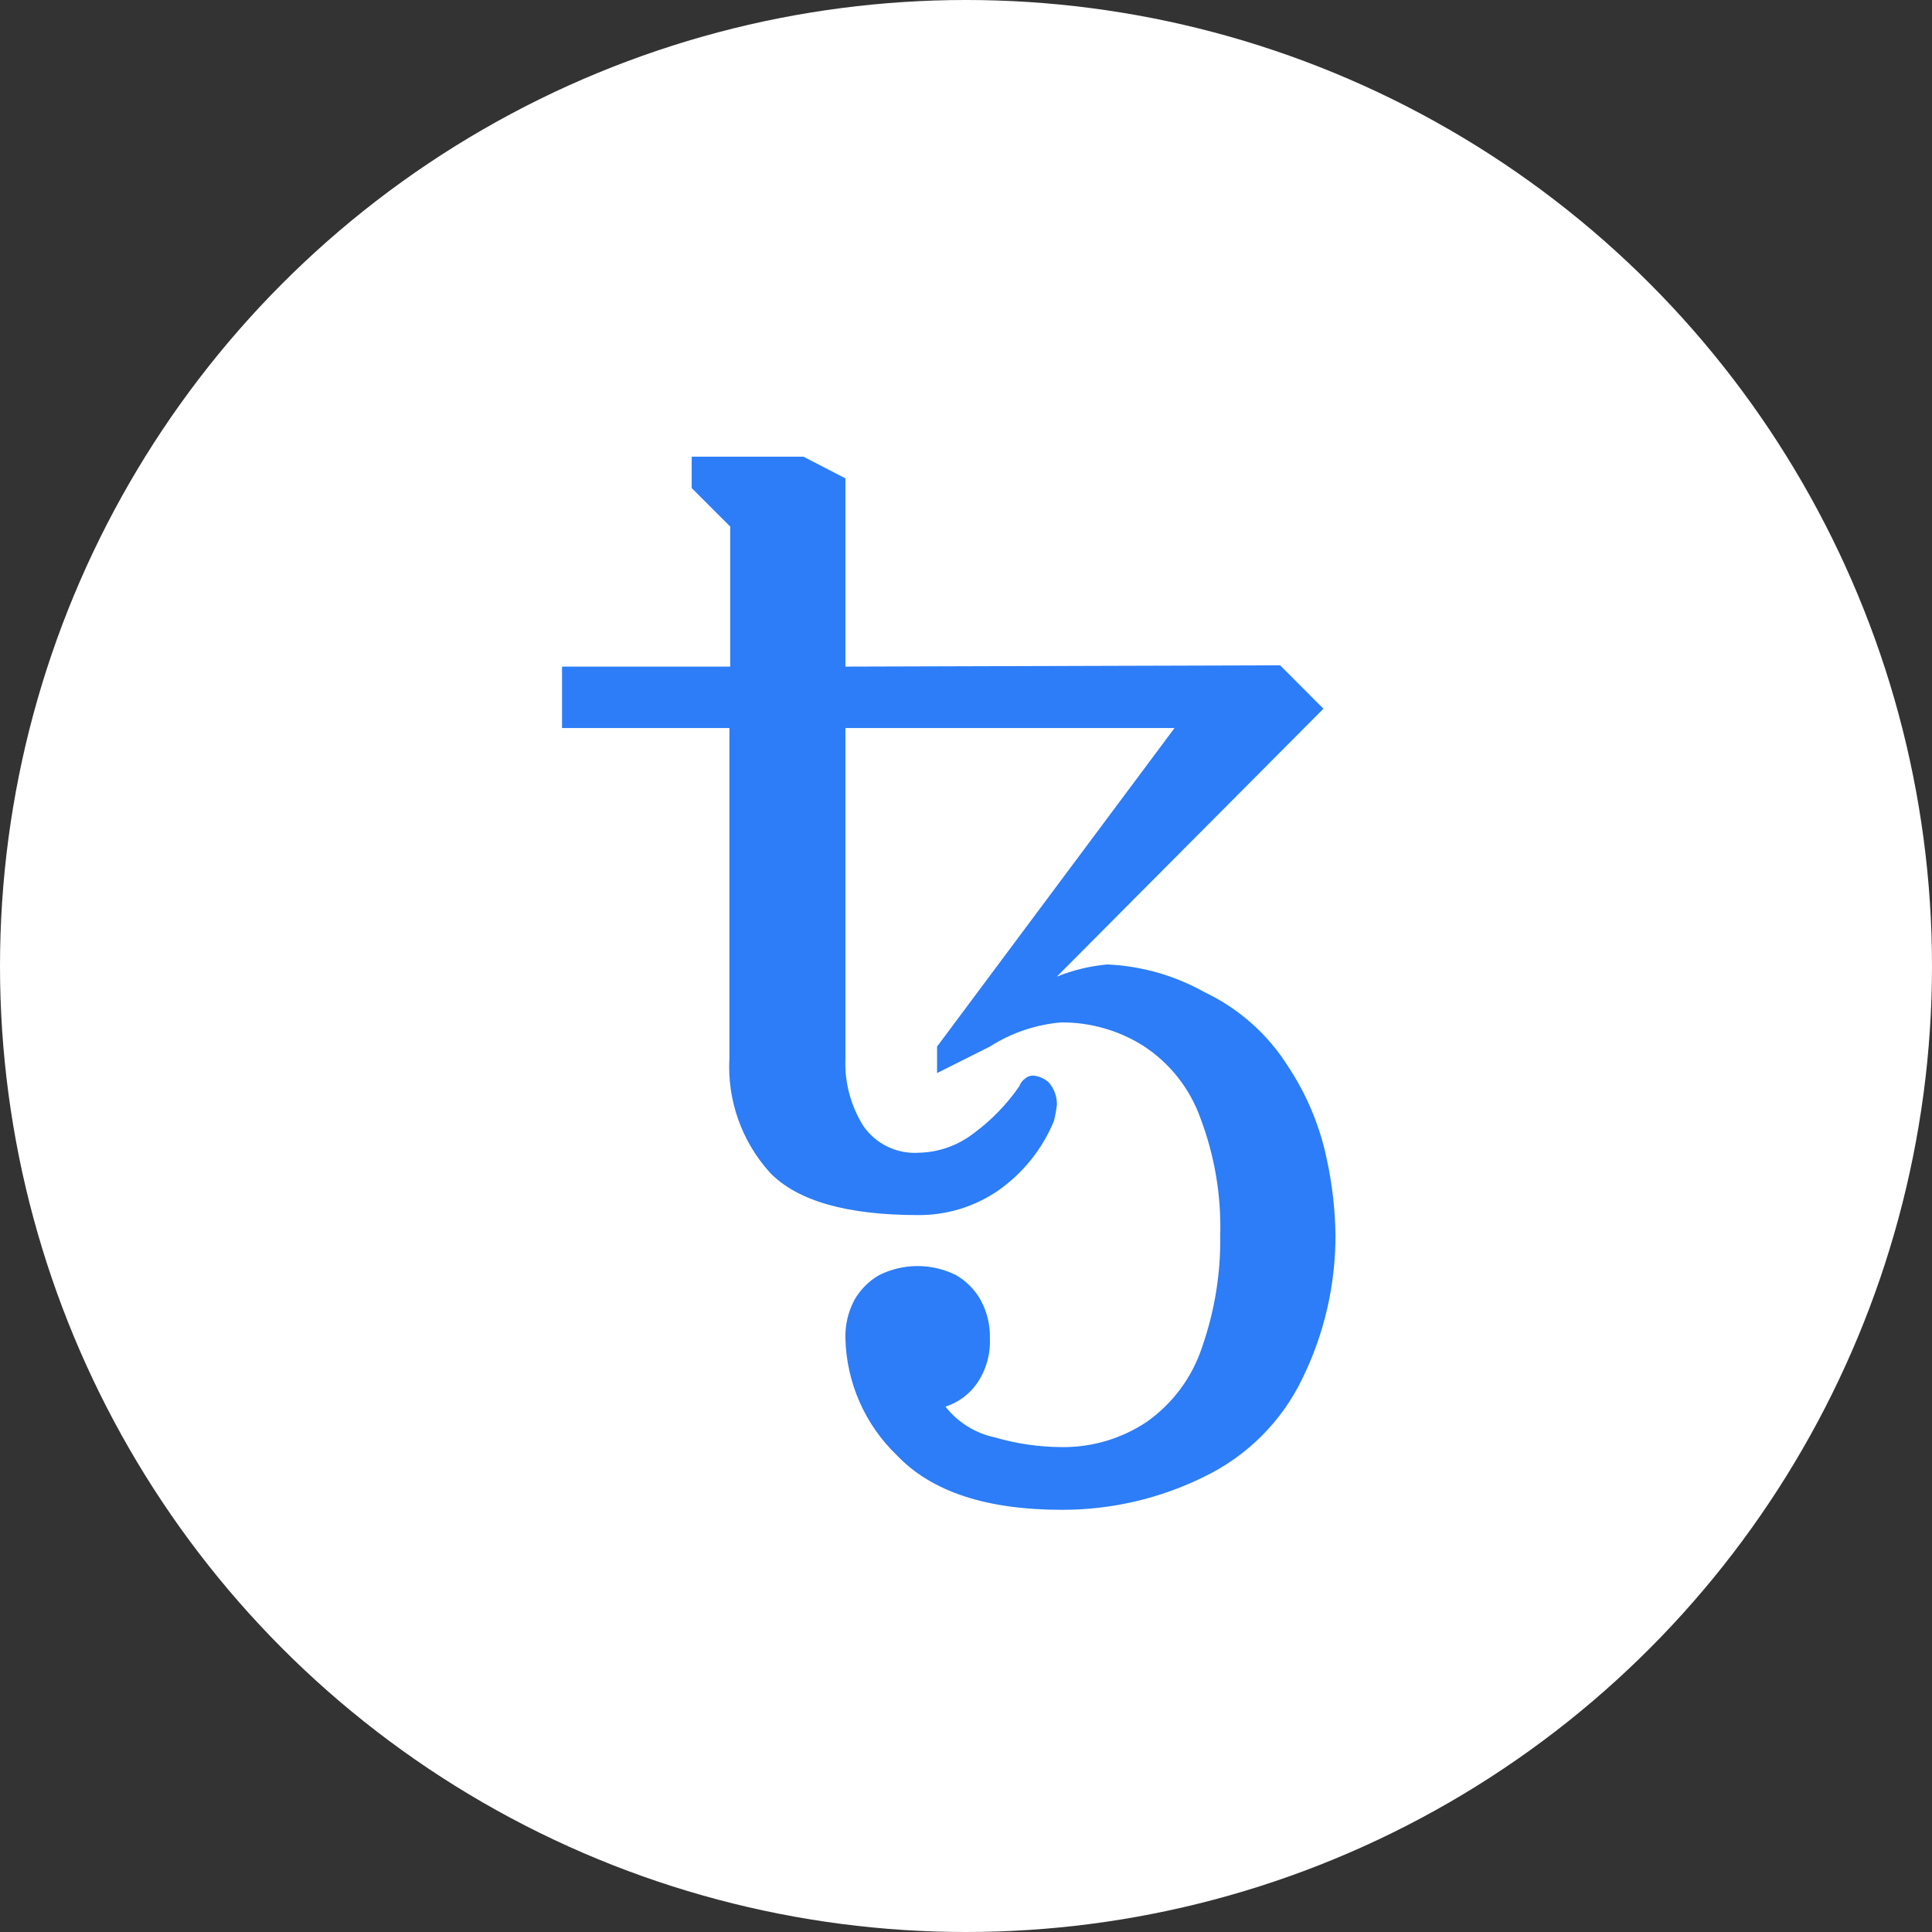
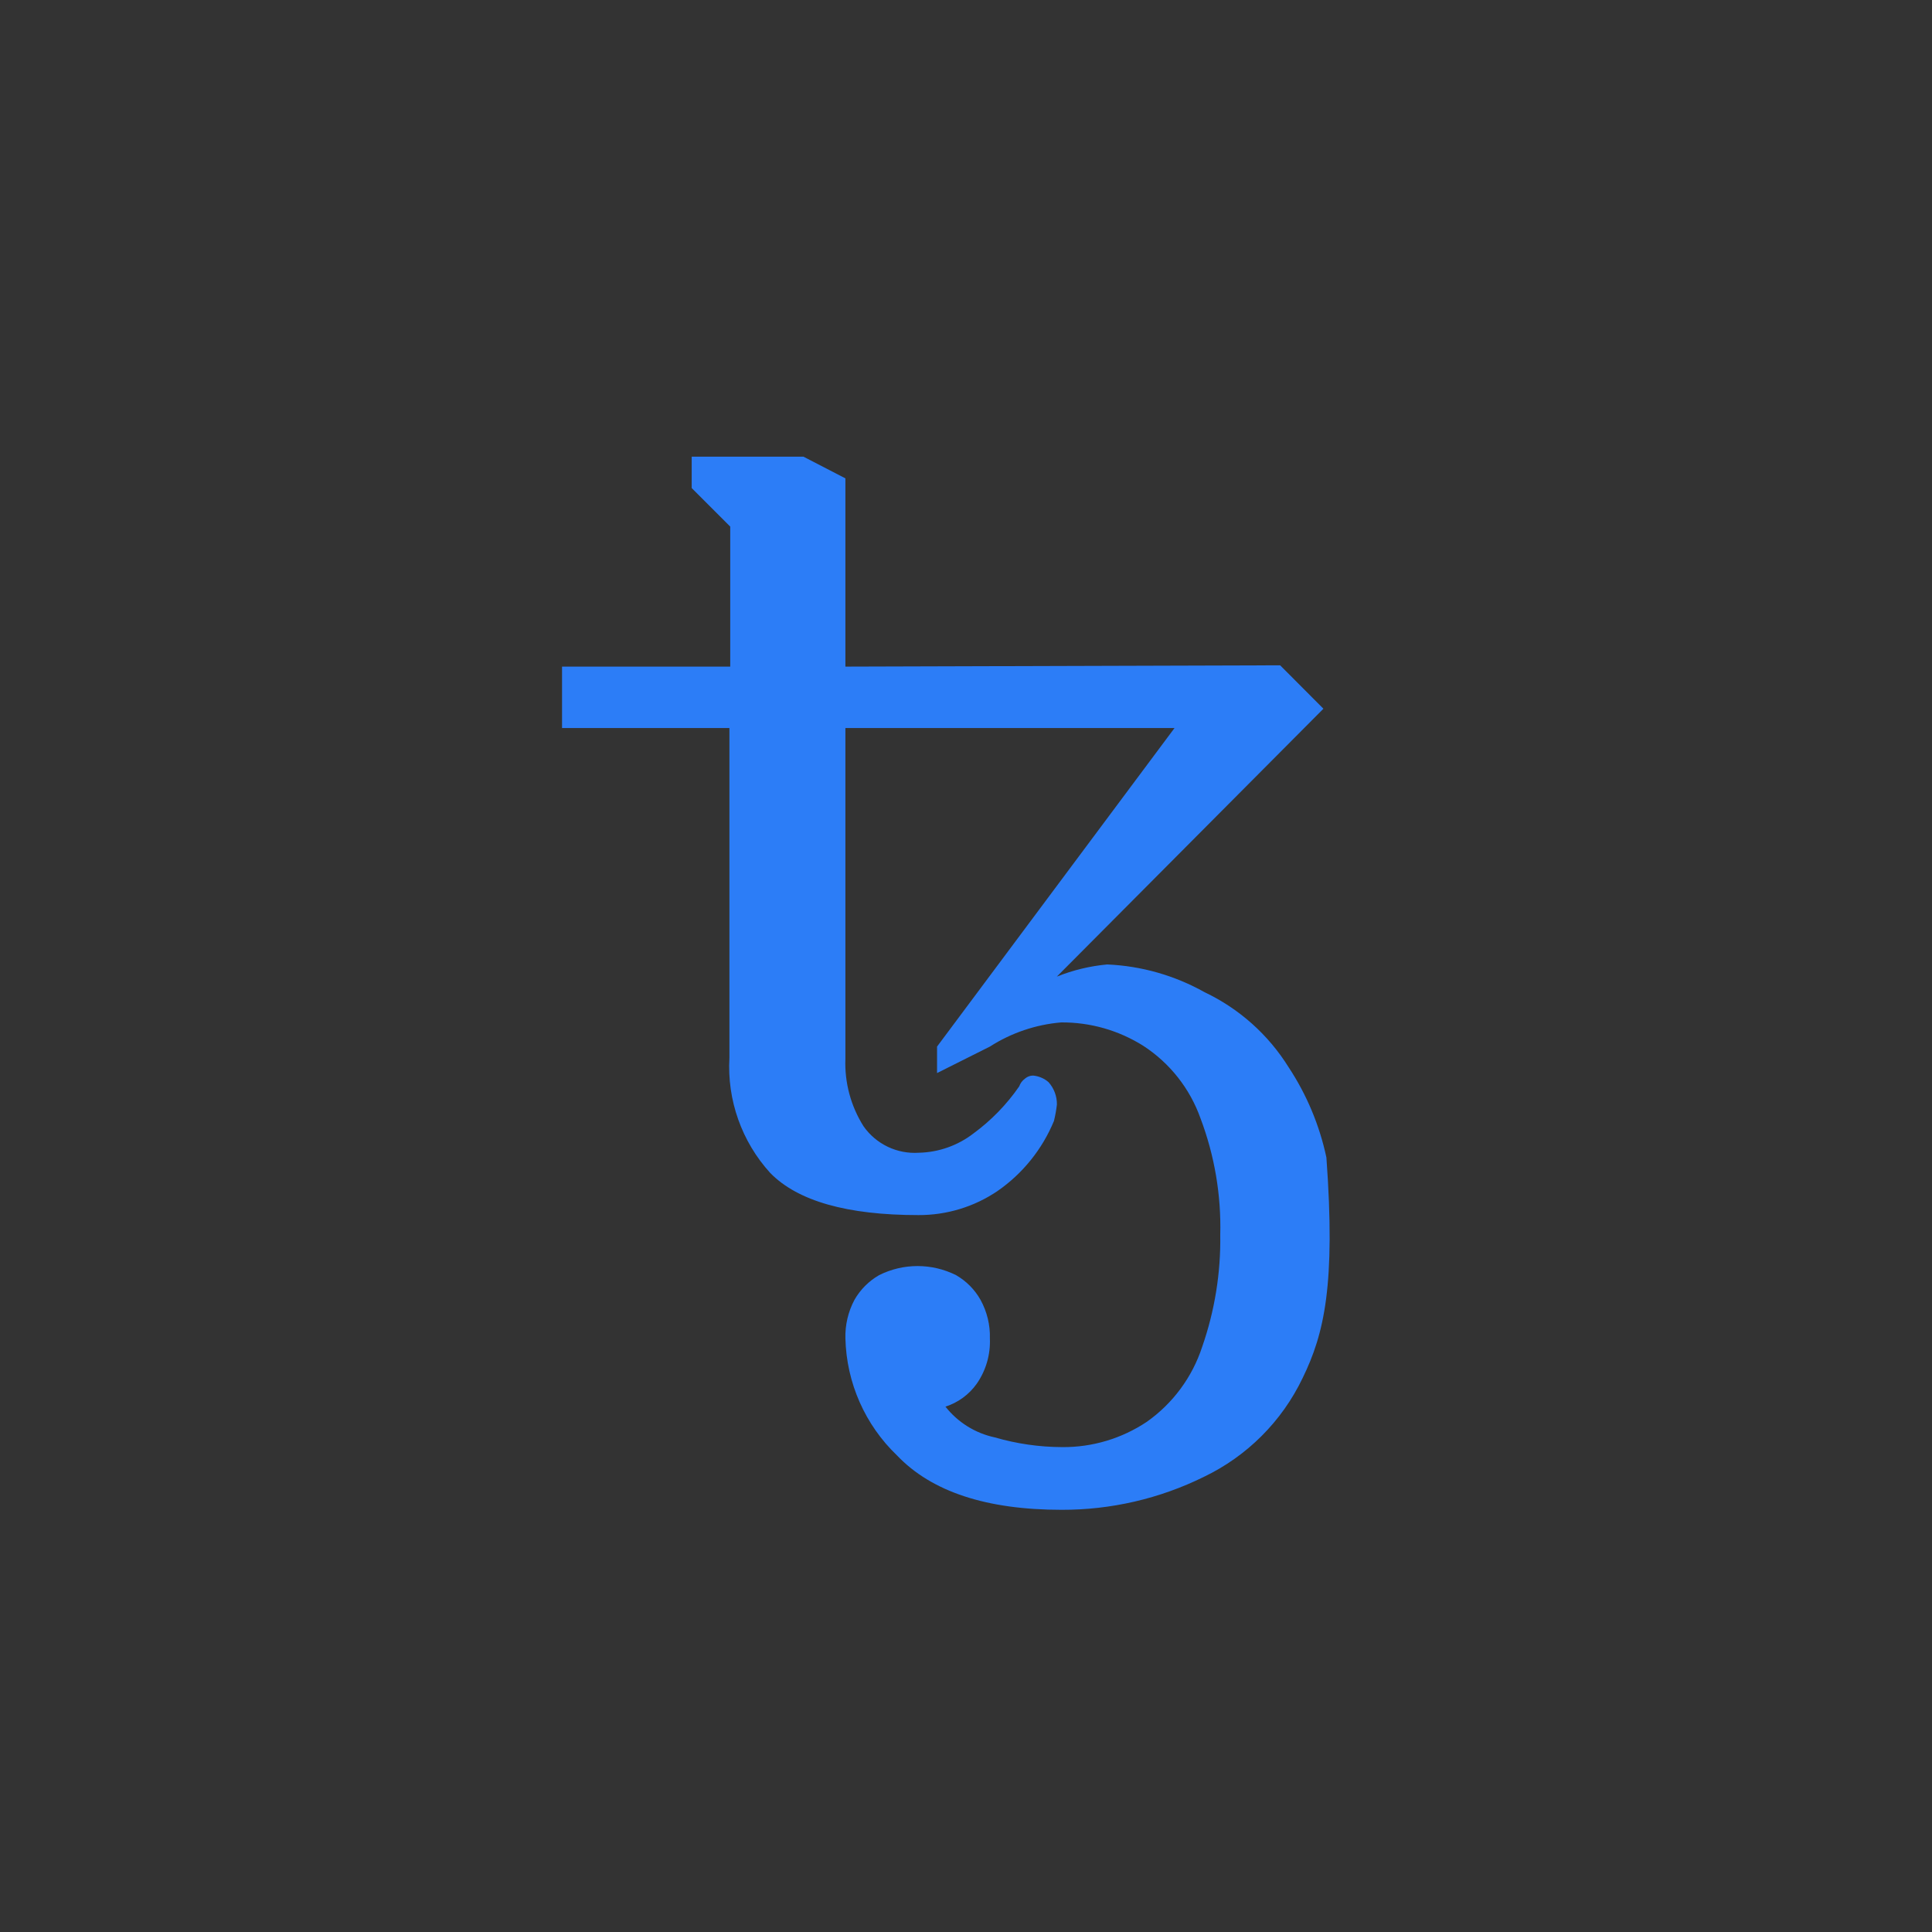
<svg xmlns="http://www.w3.org/2000/svg" width="55px" height="55px" viewBox="0 0 55 55" version="1.1">
  <rect x="0" y="0" width="55" height="55" fill="#333333" stroke="none" />
  <title>home/currency/xtz-w</title>
  <desc>Created with Sketch.</desc>
  <g id="1440" stroke="none" stroke-width="1" fill="none" fill-rule="evenodd">
    <g id="Artboard" transform="translate(-40, -230)" fill-rule="nonzero">
      <g id="home/currency/xtz-w" transform="translate(40, 230)">
-         <circle id="Oval" fill="#FFFFFF" cx="27.5" cy="27.5" r="27.5" />
        <g id="tezos-xtz-logo" transform="translate(16, 13)" fill="#2C7DF7">
-           <path d="M14.222,29.981 C12.083,29.981 10.521,29.466 9.538,28.435 C8.626,27.563 8.098,26.365 8.067,25.104 C8.056,24.721 8.145,24.341 8.325,24.003 C8.492,23.711 8.735,23.468 9.027,23.3 C9.716,22.956 10.526,22.956 11.215,23.3 C11.507,23.467 11.748,23.71 11.913,24.003 C12.099,24.34 12.191,24.72 12.18,25.104 C12.199,25.563 12.068,26.015 11.806,26.392 C11.587,26.7 11.275,26.929 10.915,27.044 C11.267,27.491 11.764,27.801 12.321,27.92 C12.943,28.101 13.588,28.194 14.236,28.196 C15.095,28.204 15.936,27.952 16.649,27.475 C17.389,26.952 17.941,26.205 18.223,25.343 C18.58,24.318 18.755,23.239 18.738,22.153 C18.767,21.022 18.576,19.895 18.176,18.837 C17.875,17.99 17.304,17.265 16.551,16.775 C15.85,16.332 15.037,16.1 14.209,16.106 C13.487,16.167 12.79,16.403 12.18,16.794 L10.676,17.548 L10.676,16.794 L17.436,7.726 L8.067,7.726 L8.067,17.136 C8.04,17.815 8.22,18.486 8.582,19.061 C8.939,19.571 9.536,19.857 10.156,19.816 C10.72,19.804 11.265,19.612 11.711,19.268 C12.217,18.897 12.657,18.444 13.014,17.928 C13.046,17.837 13.105,17.759 13.183,17.703 C13.246,17.649 13.326,17.619 13.409,17.619 C13.572,17.634 13.726,17.699 13.849,17.806 C14.006,17.981 14.091,18.208 14.088,18.443 C14.07,18.601 14.042,18.757 14.004,18.911 C13.671,19.717 13.113,20.41 12.397,20.906 C11.732,21.357 10.946,21.595 10.143,21.591 C8.114,21.591 6.709,21.191 5.927,20.392 C5.115,19.499 4.696,18.317 4.765,17.113 L4.765,7.726 L0,7.726 L0,5.977 L4.788,5.977 L4.788,1.991 L3.691,0.894 L3.691,0 L6.872,0 L8.067,0.618 L8.067,5.977 L20.443,5.94 L21.675,7.176 L14.086,14.802 C14.545,14.618 15.028,14.501 15.52,14.456 C16.494,14.498 17.444,14.77 18.294,15.247 C19.278,15.715 20.107,16.455 20.683,17.38 C21.199,18.162 21.565,19.035 21.76,19.952 C21.921,20.675 22.008,21.413 22.018,22.154 C22.023,23.567 21.702,24.964 21.081,26.234 C20.492,27.464 19.5,28.455 18.27,29.044 C17.011,29.665 15.626,29.985 14.222,29.981 L14.222,29.981 Z" id="Path" />
+           <path d="M14.222,29.981 C12.083,29.981 10.521,29.466 9.538,28.435 C8.626,27.563 8.098,26.365 8.067,25.104 C8.056,24.721 8.145,24.341 8.325,24.003 C8.492,23.711 8.735,23.468 9.027,23.3 C9.716,22.956 10.526,22.956 11.215,23.3 C11.507,23.467 11.748,23.71 11.913,24.003 C12.099,24.34 12.191,24.72 12.18,25.104 C12.199,25.563 12.068,26.015 11.806,26.392 C11.587,26.7 11.275,26.929 10.915,27.044 C11.267,27.491 11.764,27.801 12.321,27.92 C12.943,28.101 13.588,28.194 14.236,28.196 C15.095,28.204 15.936,27.952 16.649,27.475 C17.389,26.952 17.941,26.205 18.223,25.343 C18.58,24.318 18.755,23.239 18.738,22.153 C18.767,21.022 18.576,19.895 18.176,18.837 C17.875,17.99 17.304,17.265 16.551,16.775 C15.85,16.332 15.037,16.1 14.209,16.106 C13.487,16.167 12.79,16.403 12.18,16.794 L10.676,17.548 L10.676,16.794 L17.436,7.726 L8.067,7.726 L8.067,17.136 C8.04,17.815 8.22,18.486 8.582,19.061 C8.939,19.571 9.536,19.857 10.156,19.816 C10.72,19.804 11.265,19.612 11.711,19.268 C12.217,18.897 12.657,18.444 13.014,17.928 C13.046,17.837 13.105,17.759 13.183,17.703 C13.246,17.649 13.326,17.619 13.409,17.619 C13.572,17.634 13.726,17.699 13.849,17.806 C14.006,17.981 14.091,18.208 14.088,18.443 C14.07,18.601 14.042,18.757 14.004,18.911 C13.671,19.717 13.113,20.41 12.397,20.906 C11.732,21.357 10.946,21.595 10.143,21.591 C8.114,21.591 6.709,21.191 5.927,20.392 C5.115,19.499 4.696,18.317 4.765,17.113 L4.765,7.726 L0,7.726 L0,5.977 L4.788,5.977 L4.788,1.991 L3.691,0.894 L3.691,0 L6.872,0 L8.067,0.618 L8.067,5.977 L20.443,5.94 L21.675,7.176 L14.086,14.802 C14.545,14.618 15.028,14.501 15.52,14.456 C16.494,14.498 17.444,14.77 18.294,15.247 C19.278,15.715 20.107,16.455 20.683,17.38 C21.199,18.162 21.565,19.035 21.76,19.952 C22.023,23.567 21.702,24.964 21.081,26.234 C20.492,27.464 19.5,28.455 18.27,29.044 C17.011,29.665 15.626,29.985 14.222,29.981 L14.222,29.981 Z" id="Path" />
        </g>
      </g>
    </g>
  </g>
</svg>